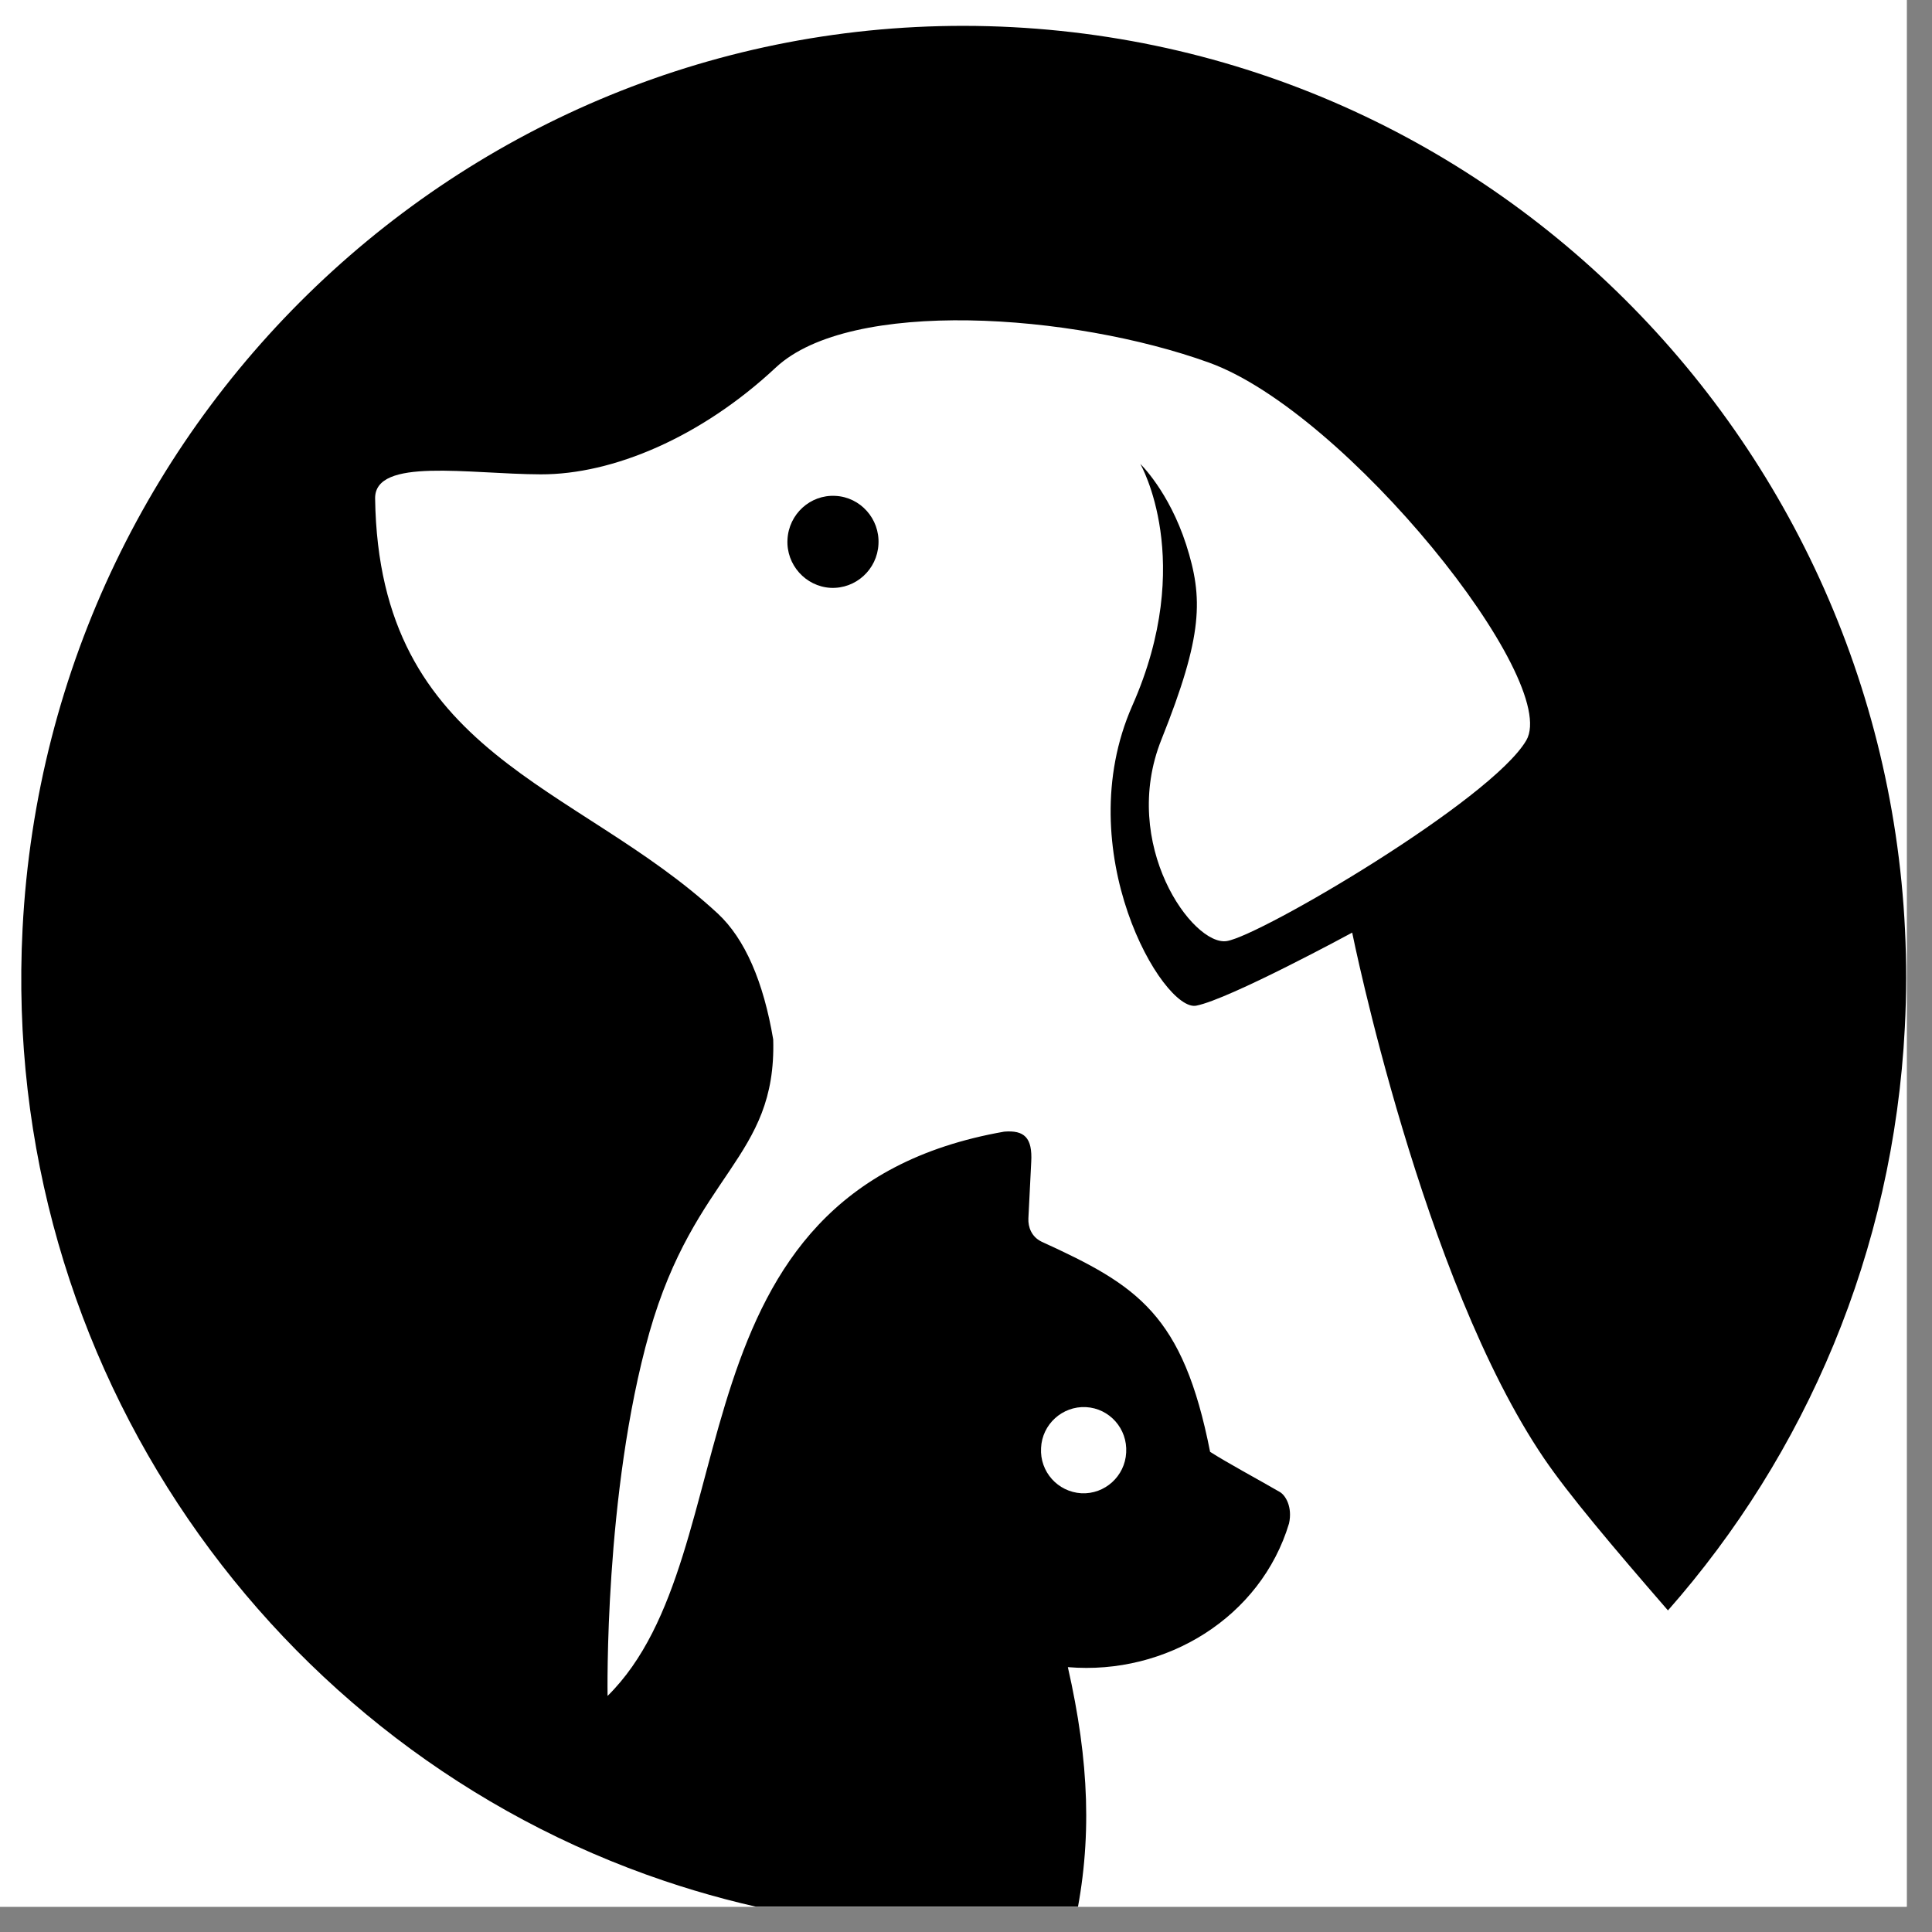
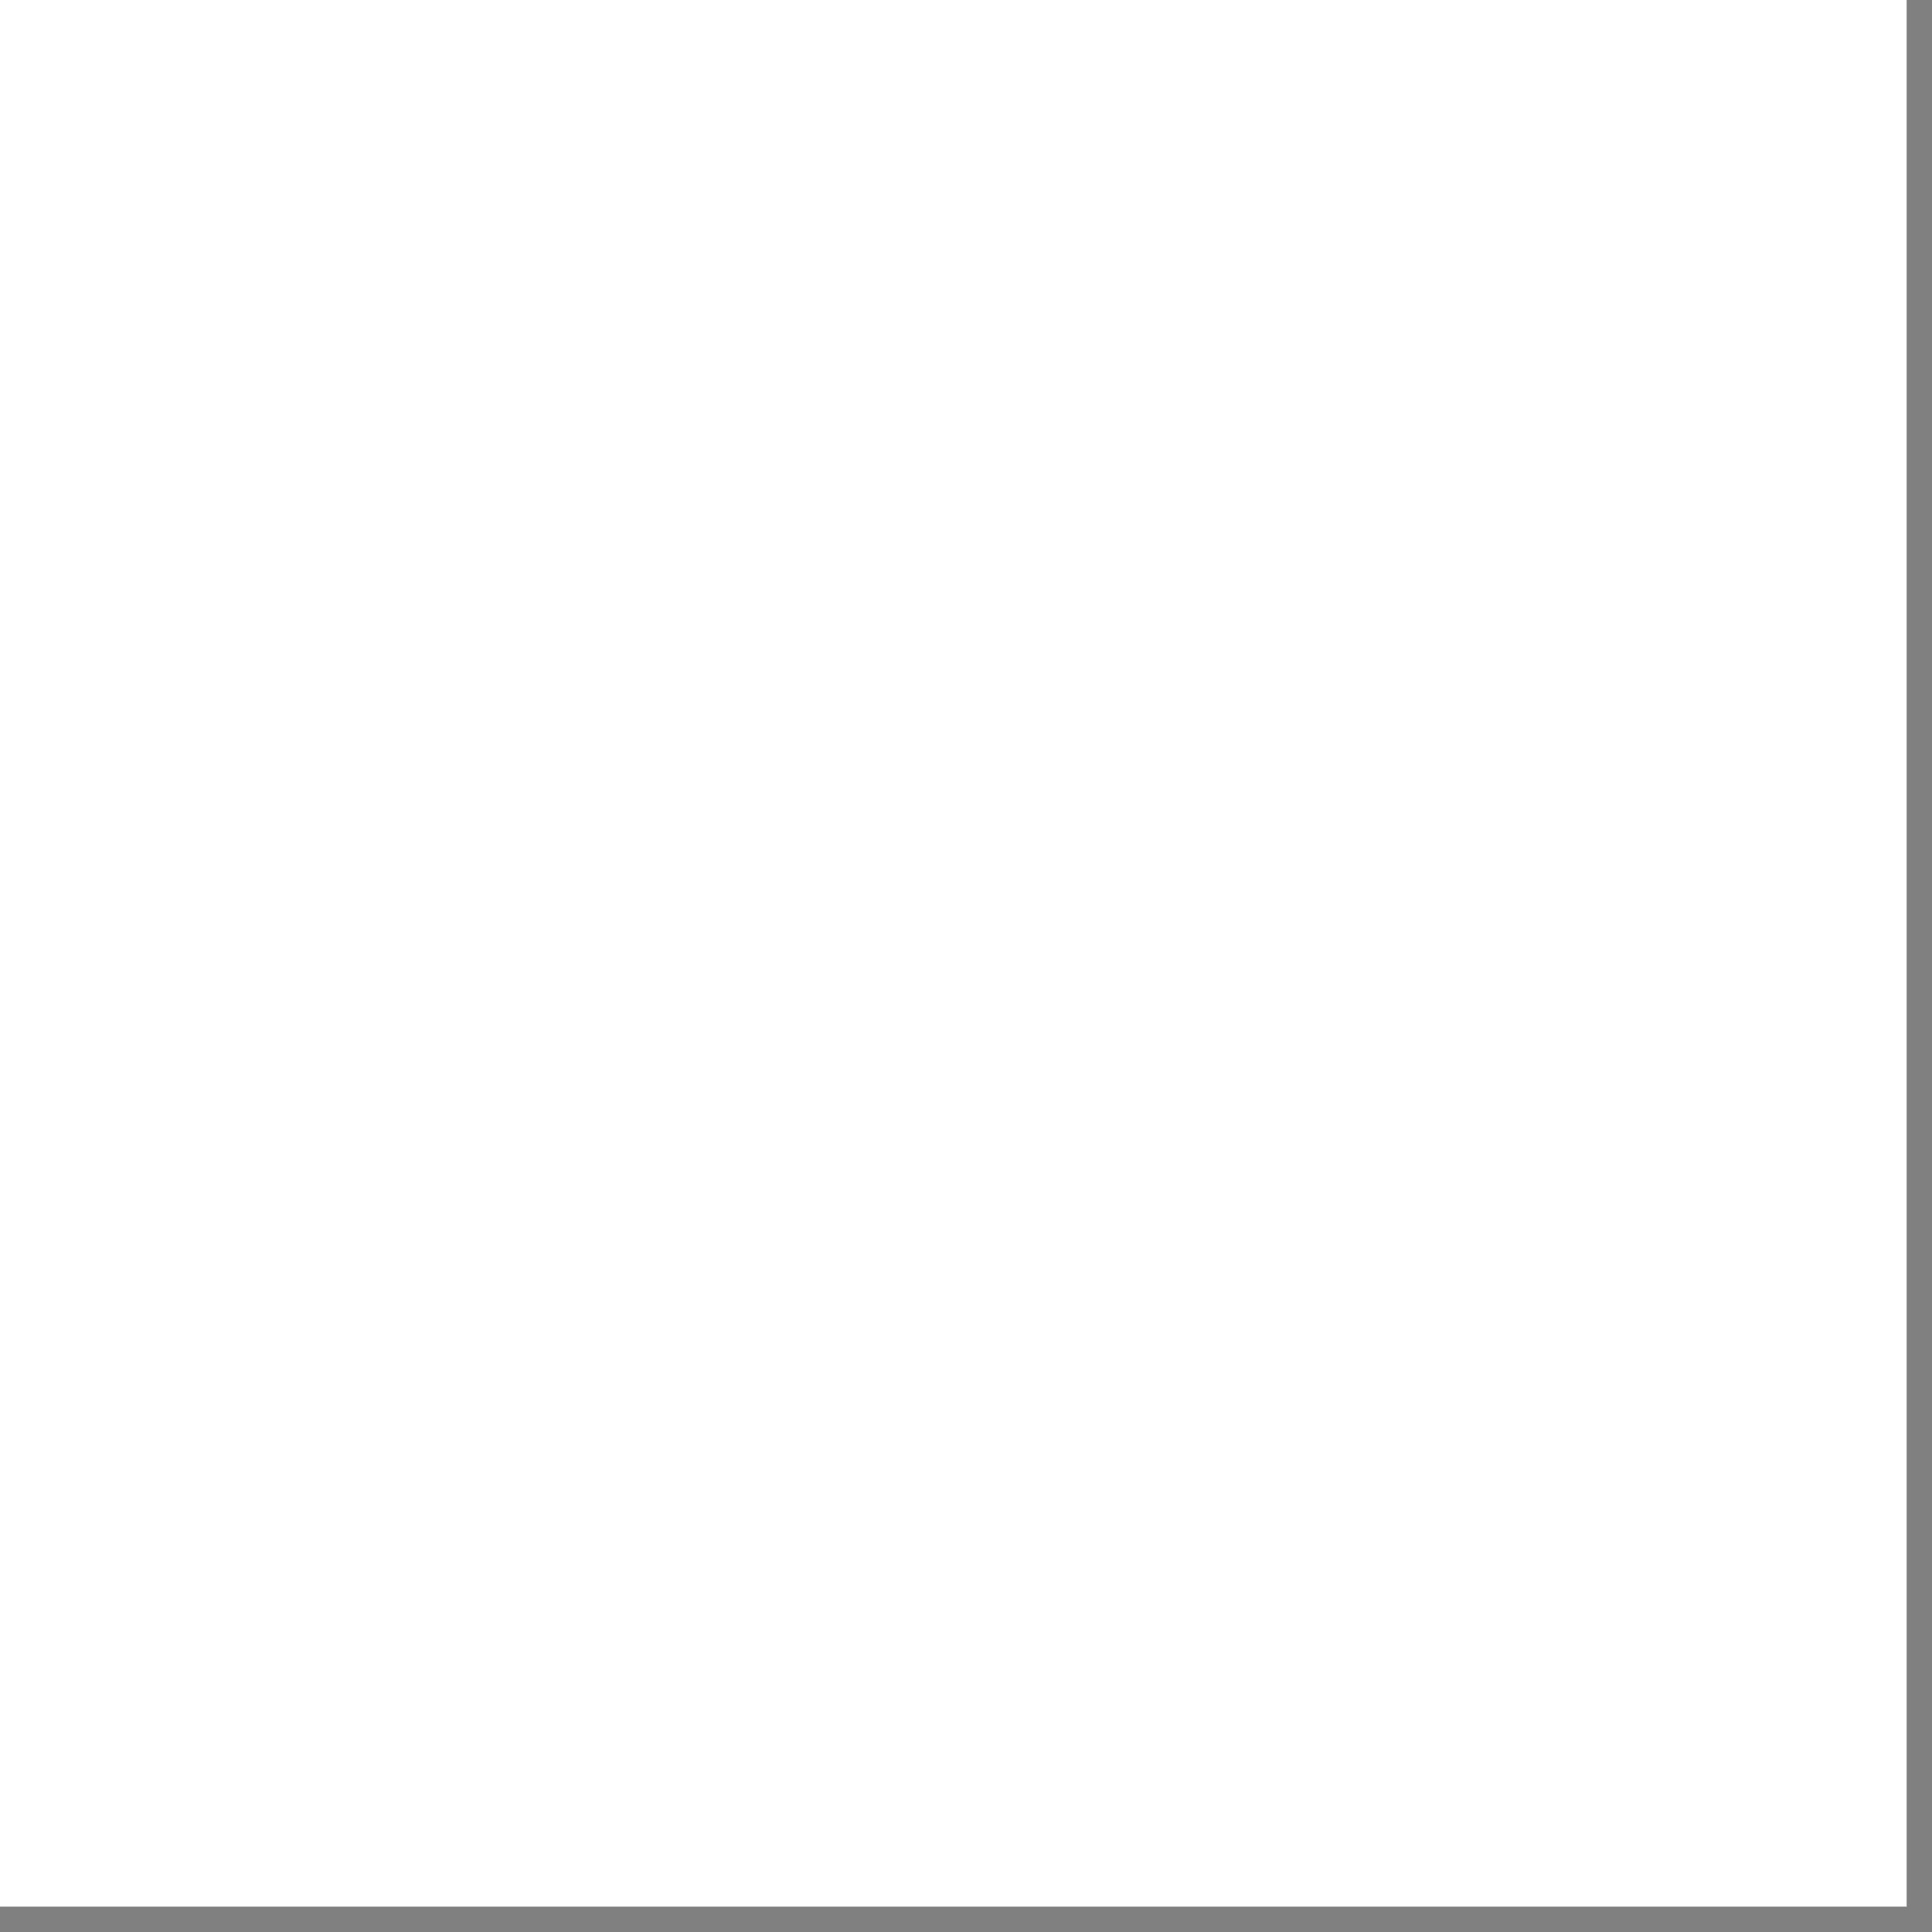
<svg xmlns="http://www.w3.org/2000/svg" width="50" zoomAndPan="magnify" viewBox="0 0 37.5 37.5" height="50" preserveAspectRatio="xMidYMid meet" version="1.0">
  <rect x="0" y="0" width="37.5" height="37.5" fill="#808080" stroke="none" />
  <defs>
    <clipPath id="5c251c2324">
      <path d="M 0 0 L 37.008 0 L 37.008 37.008 L 0 37.008 Z M 0 0 " clip-rule="nonzero" />
    </clipPath>
    <clipPath id="a4d14902f9">
      <path d="M 0 0 L 37 0 L 37 37.008 L 0 37.008 Z M 0 0 " clip-rule="nonzero" />
    </clipPath>
  </defs>
  <g clip-path="url(#5c251c2324)">
-     <path fill="#ffffff" d="M 0 0 L 37.5 0 L 37.5 45 L 0 45 Z M 0 0 " fill-opacity="1" fill-rule="nonzero" />
-     <path fill="#ffffff" d="M 0 0 L 37.5 0 L 37.5 37.5 L 0 37.5 Z M 0 0 " fill-opacity="1" fill-rule="nonzero" />
    <path fill="#ffffff" d="M 0 0 L 37.5 0 L 37.5 37.5 L 0 37.5 Z M 0 0 " fill-opacity="1" fill-rule="nonzero" />
  </g>
  <g clip-path="url(#a4d14902f9)">
-     <path fill="#000000" d="M 20.859 37.336 C 21.207 35.723 21.141 34.184 20.727 32.359 C 22.641 32.52 24.473 31.387 25.02 29.57 C 25.09 29.25 24.953 29.027 24.844 28.961 C 24.406 28.707 23.836 28.402 23.488 28.18 C 22.961 25.508 22.082 24.953 20.219 24.102 L 20.211 24.098 C 20.023 24.004 19.953 23.82 19.961 23.648 L 20.016 22.555 C 20.043 22.078 19.879 21.934 19.492 21.965 C 12.855 23.129 14.609 30.137 11.793 32.918 C 11.793 32.918 11.723 28.98 12.605 25.863 C 13.492 22.75 15.074 22.492 15.008 20.176 C 14.82 19.059 14.461 18.223 13.93 17.73 C 11.176 15.184 7.355 14.68 7.281 9.676 C 7.27 8.871 9.098 9.203 10.496 9.207 C 11.895 9.211 13.609 8.488 15.059 7.133 C 16.508 5.781 20.809 6.078 23.469 7.039 C 26.129 8 30.305 13.207 29.625 14.371 C 28.945 15.531 24.473 18.16 23.812 18.266 C 23.152 18.371 21.73 16.387 22.543 14.355 C 23.355 12.324 23.355 11.609 23.023 10.57 C 22.688 9.535 22.133 9.004 22.133 9.004 C 22.133 9.004 23.223 10.887 21.977 13.699 C 20.738 16.512 22.574 19.648 23.219 19.52 C 23.863 19.395 26.246 18.102 26.246 18.102 C 26.246 18.102 27.602 24.828 29.973 28.312 C 30.438 28.996 31.297 30.016 32.375 31.258 C 35.043 28.23 36.75 24.301 36.973 19.938 C 37.5 9.746 29.746 1.059 19.652 0.527 C 9.562 0 0.961 7.832 0.438 18.027 C 0 26.504 5.297 33.945 12.895 36.508 C 14.434 37.027 16.062 37.348 17.758 37.438 C 18.91 37.5 19.949 37.422 20.859 37.336 Z M 16.215 9.625 C 16.699 9.648 17.078 10.07 17.051 10.562 C 17.027 11.055 16.609 11.434 16.121 11.41 C 15.637 11.383 15.258 10.961 15.285 10.473 C 15.309 9.98 15.727 9.598 16.215 9.625 Z M 20.988 28.984 C 20.531 28.957 20.18 28.566 20.207 28.105 C 20.227 27.645 20.621 27.289 21.078 27.312 C 21.535 27.336 21.887 27.73 21.859 28.195 C 21.836 28.652 21.445 29.008 20.988 28.984 Z M 20.988 28.984 " fill-opacity="1" fill-rule="evenodd" />
-   </g>
+     </g>
</svg>